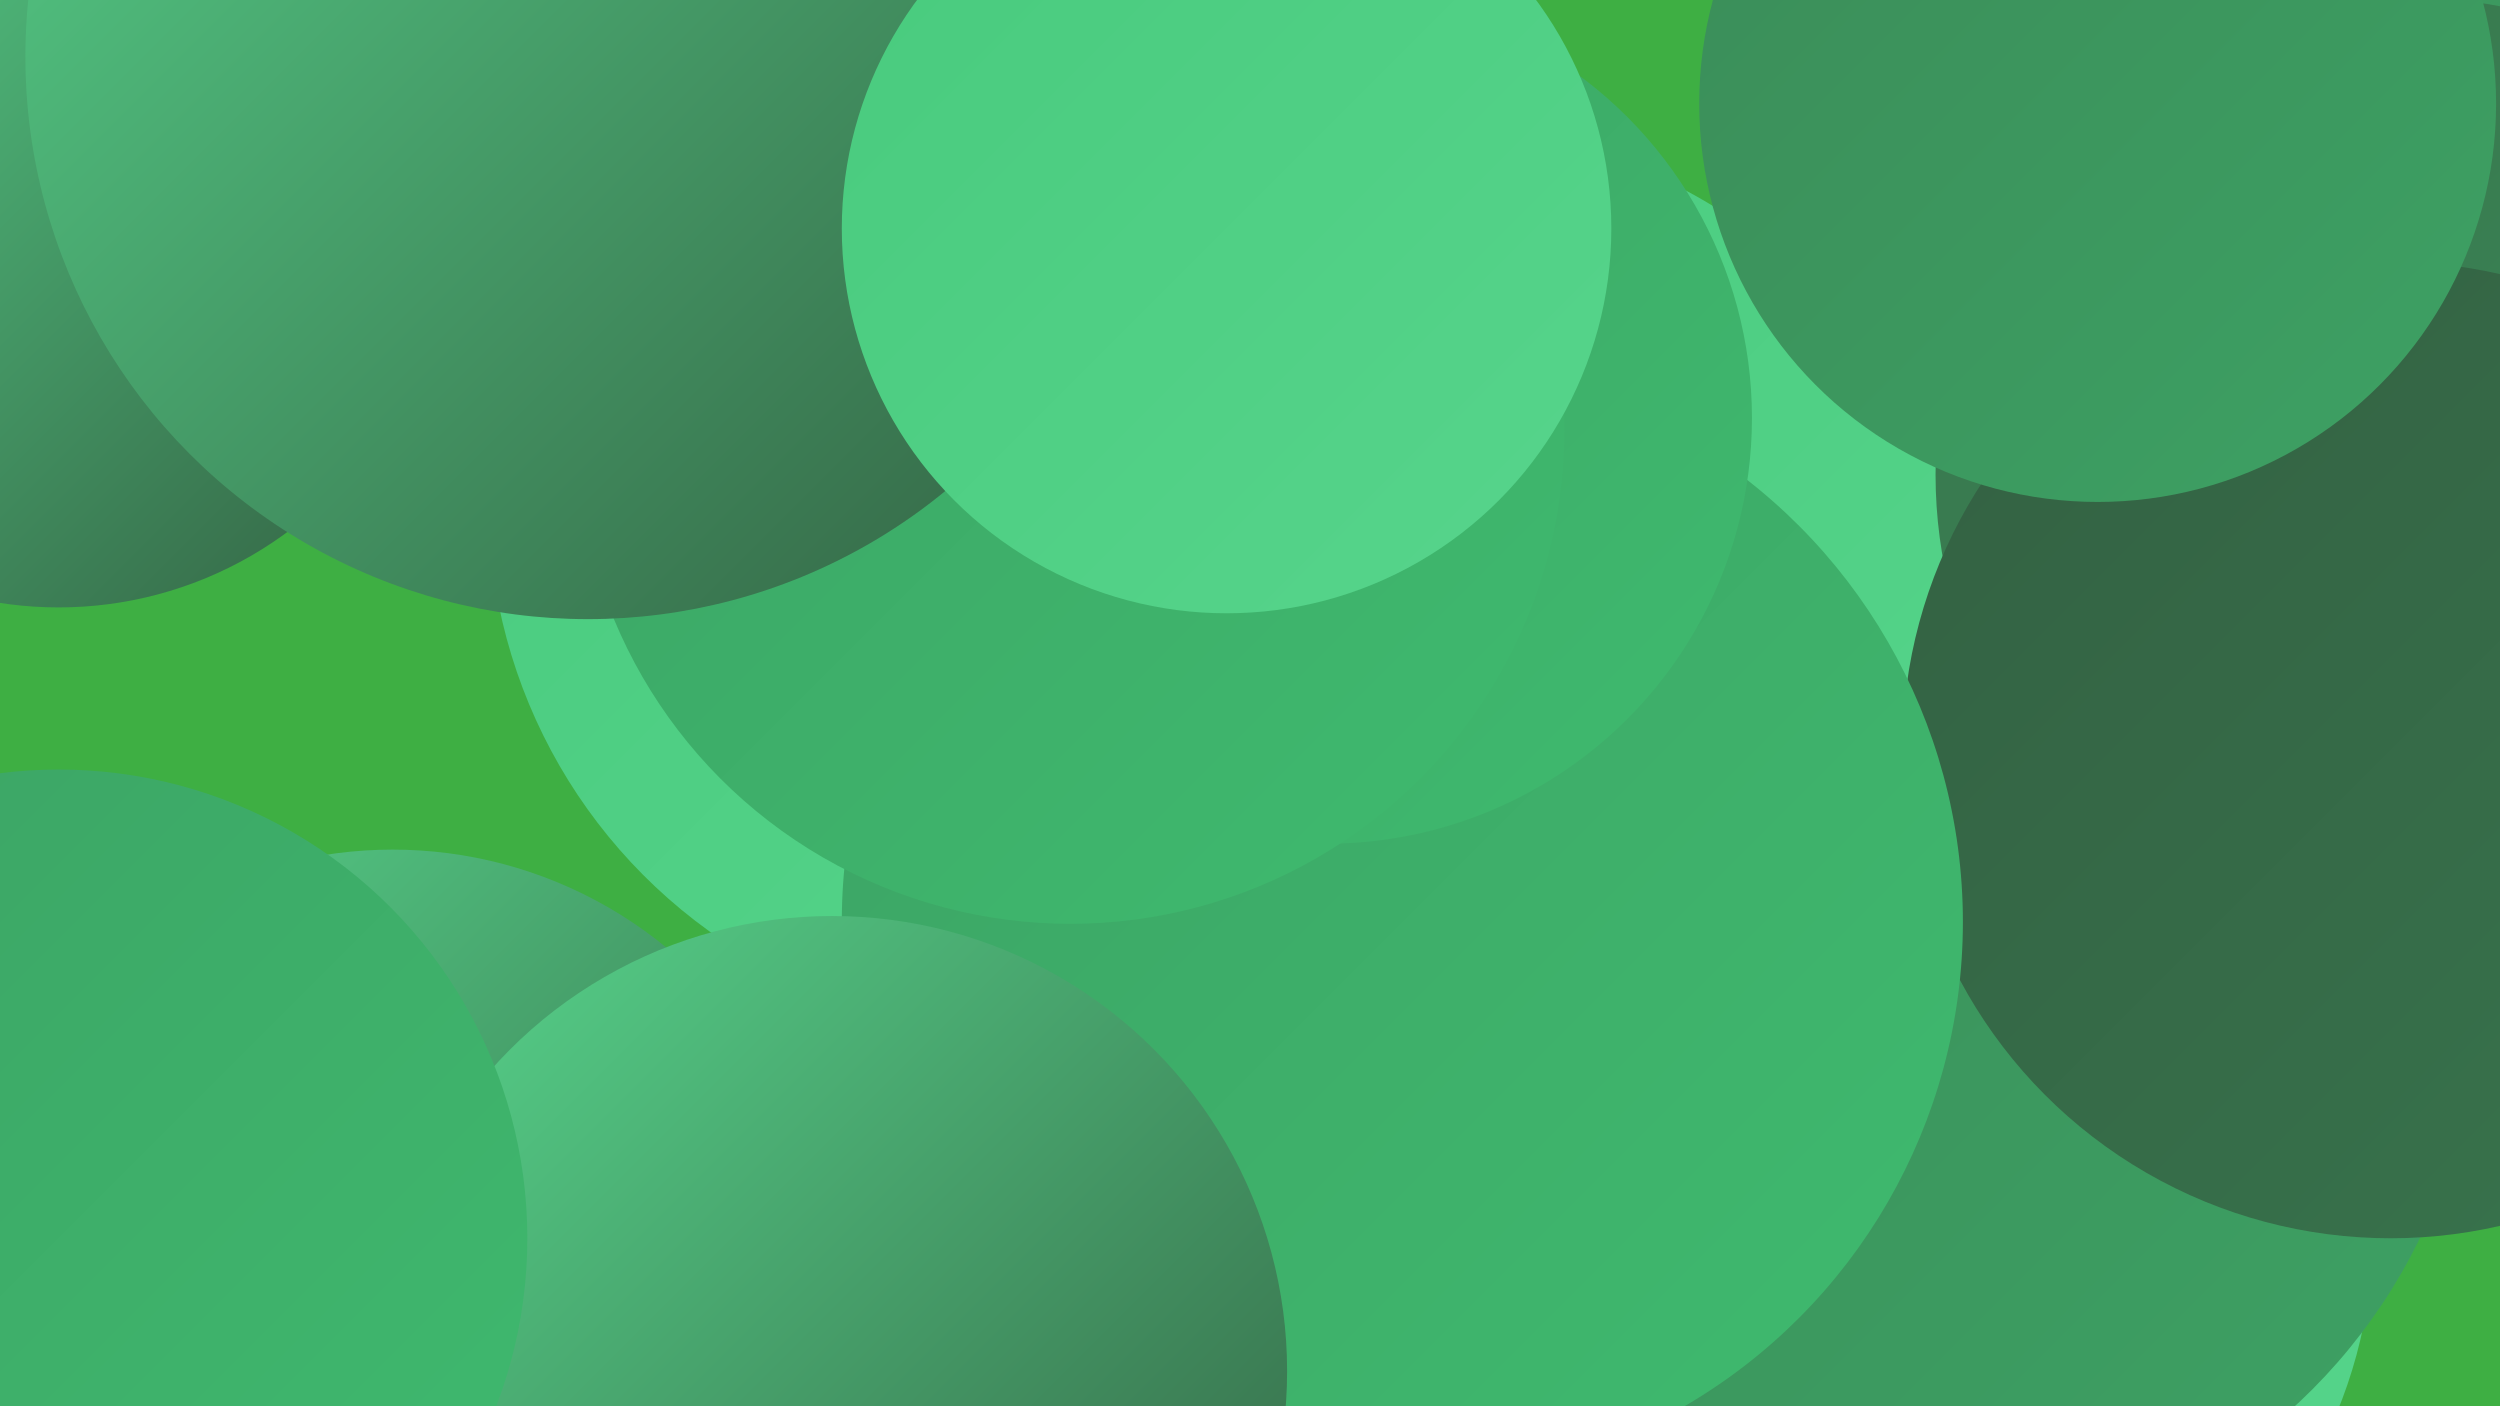
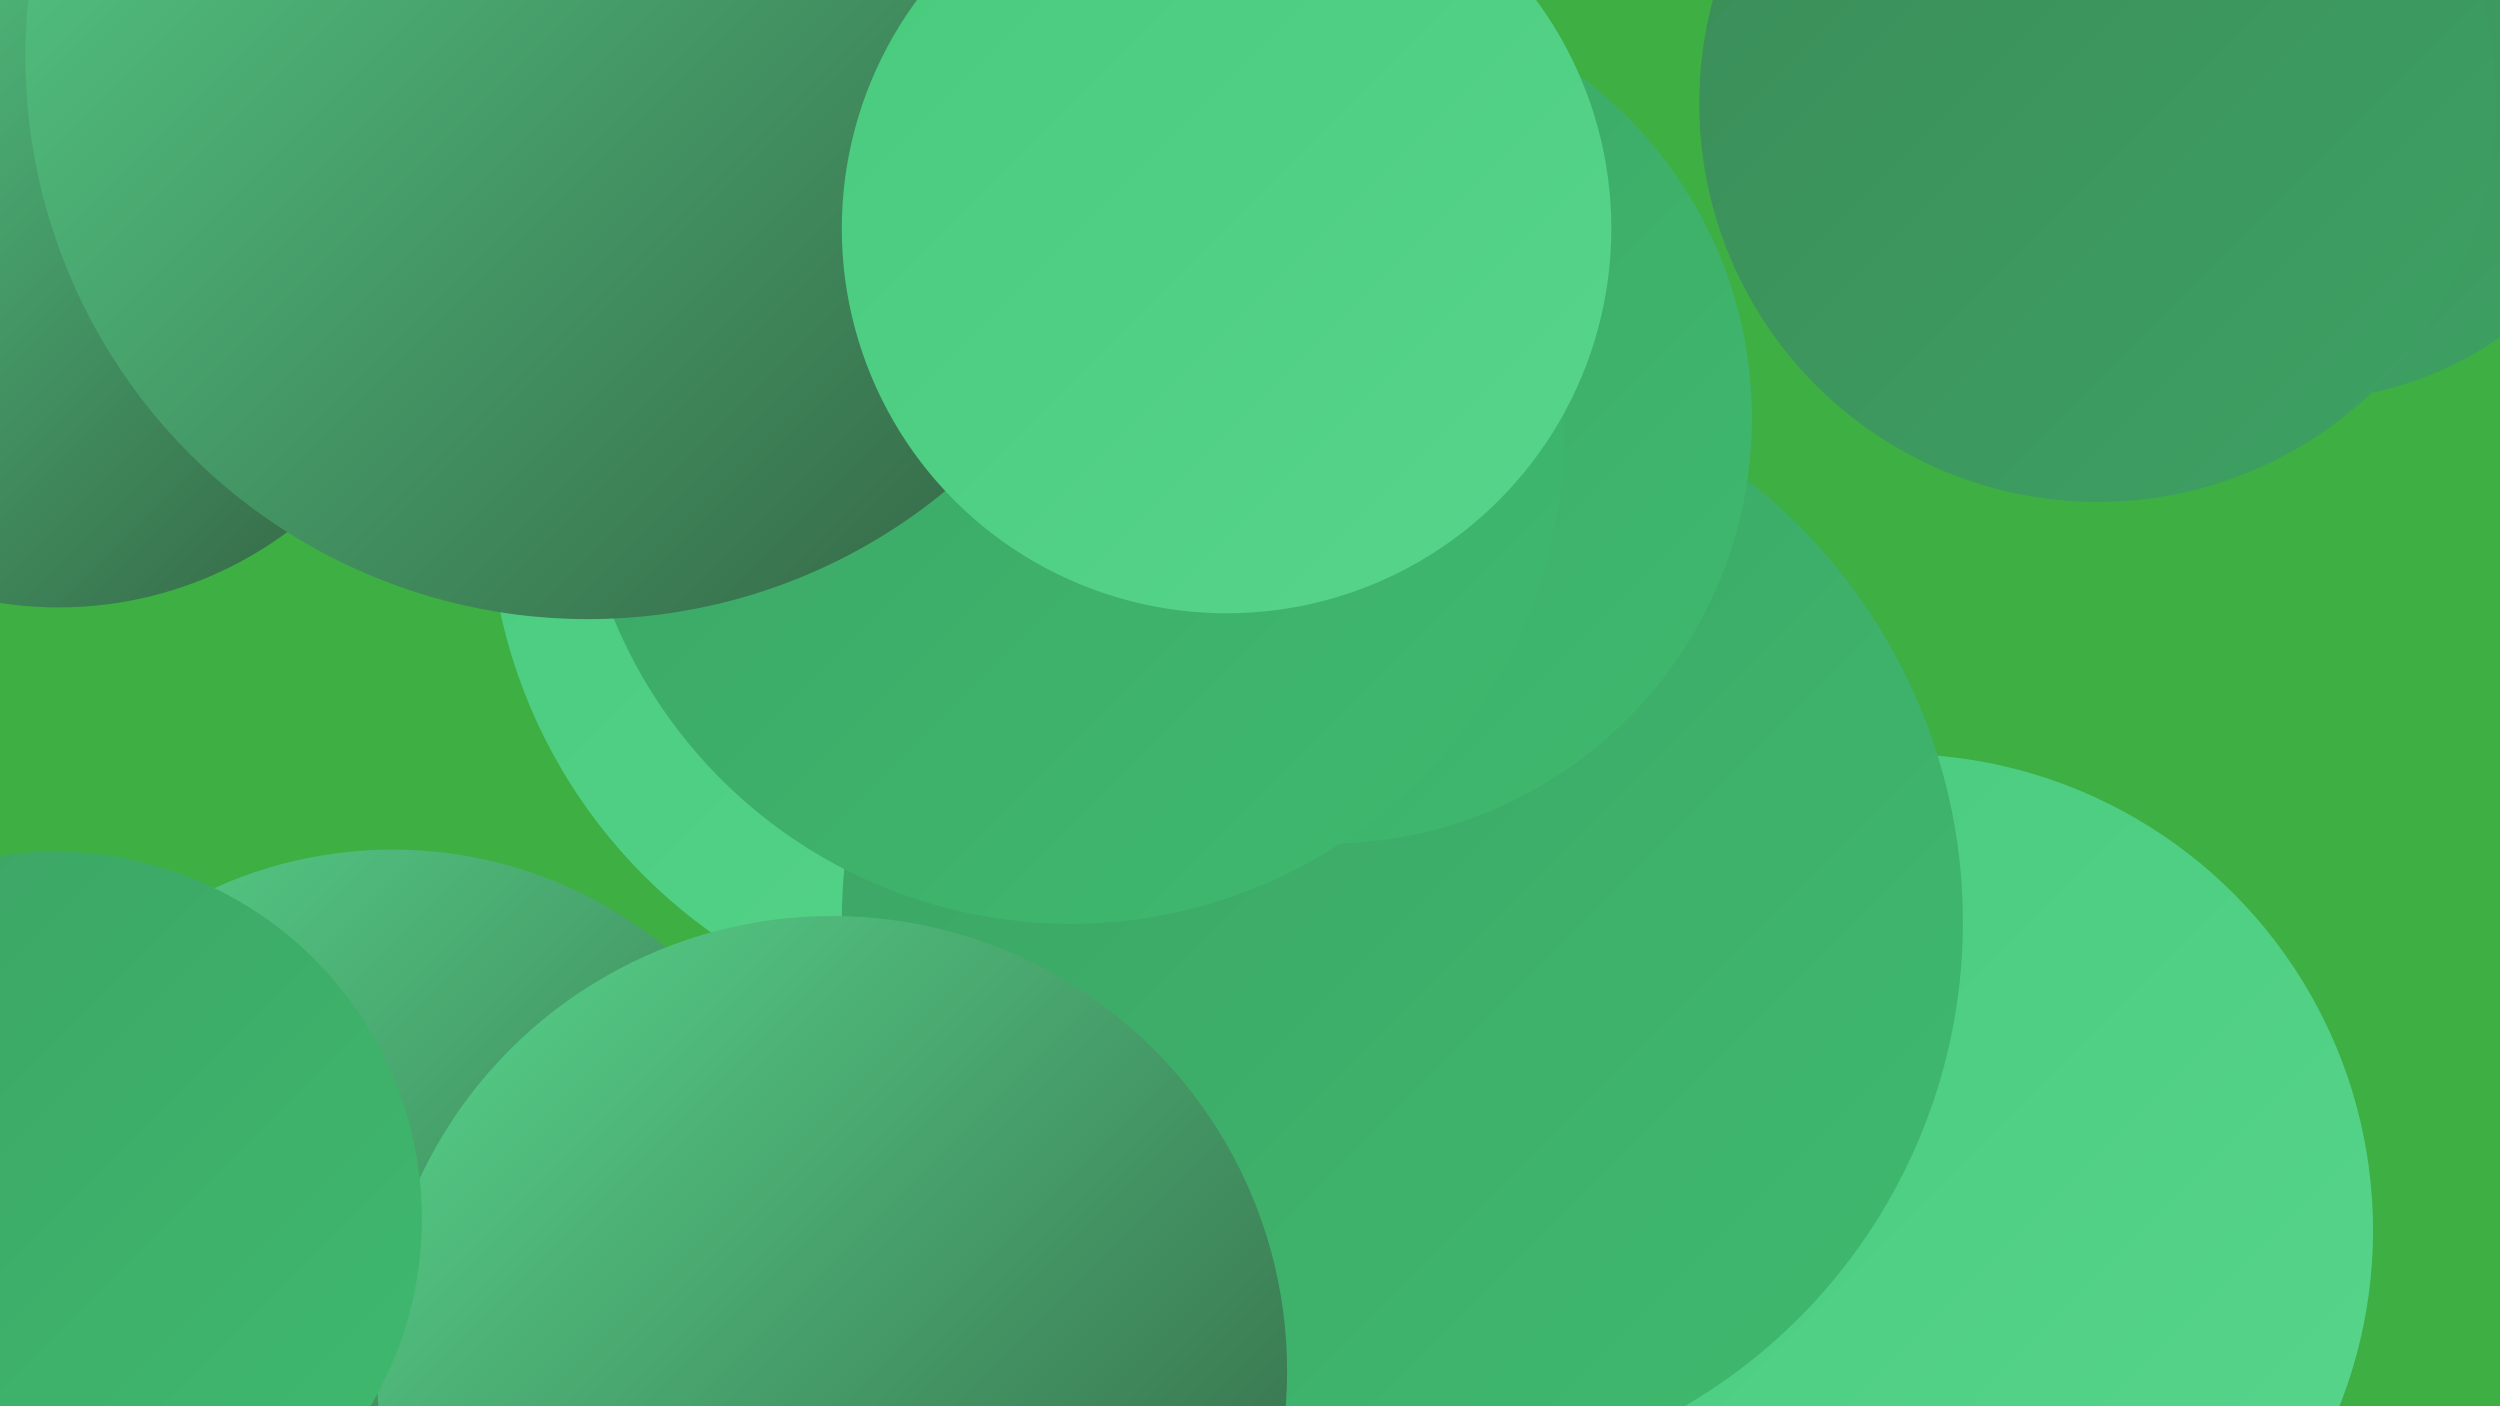
<svg xmlns="http://www.w3.org/2000/svg" width="1280" height="720">
  <defs>
    <linearGradient id="grad0" x1="0%" y1="0%" x2="100%" y2="100%">
      <stop offset="0%" style="stop-color:#336042;stop-opacity:1" />
      <stop offset="100%" style="stop-color:#38754d;stop-opacity:1" />
    </linearGradient>
    <linearGradient id="grad1" x1="0%" y1="0%" x2="100%" y2="100%">
      <stop offset="0%" style="stop-color:#38754d;stop-opacity:1" />
      <stop offset="100%" style="stop-color:#3b8b58;stop-opacity:1" />
    </linearGradient>
    <linearGradient id="grad2" x1="0%" y1="0%" x2="100%" y2="100%">
      <stop offset="0%" style="stop-color:#3b8b58;stop-opacity:1" />
      <stop offset="100%" style="stop-color:#3da264;stop-opacity:1" />
    </linearGradient>
    <linearGradient id="grad3" x1="0%" y1="0%" x2="100%" y2="100%">
      <stop offset="0%" style="stop-color:#3da264;stop-opacity:1" />
      <stop offset="100%" style="stop-color:#3ebb6f;stop-opacity:1" />
    </linearGradient>
    <linearGradient id="grad4" x1="0%" y1="0%" x2="100%" y2="100%">
      <stop offset="0%" style="stop-color:#3ebb6f;stop-opacity:1" />
      <stop offset="100%" style="stop-color:#48ca7d;stop-opacity:1" />
    </linearGradient>
    <linearGradient id="grad5" x1="0%" y1="0%" x2="100%" y2="100%">
      <stop offset="0%" style="stop-color:#48ca7d;stop-opacity:1" />
      <stop offset="100%" style="stop-color:#57d58c;stop-opacity:1" />
    </linearGradient>
    <linearGradient id="grad6" x1="0%" y1="0%" x2="100%" y2="100%">
      <stop offset="0%" style="stop-color:#57d58c;stop-opacity:1" />
      <stop offset="100%" style="stop-color:#336042;stop-opacity:1" />
    </linearGradient>
  </defs>
  <rect width="1280" height="720" fill="#3eaf43" />
  <circle cx="706" cy="712" r="193" fill="url(#grad3)" />
  <circle cx="673" cy="455" r="187" fill="url(#grad2)" />
  <circle cx="971" cy="630" r="244" fill="url(#grad5)" />
  <circle cx="522" cy="256" r="272" fill="url(#grad5)" />
-   <circle cx="980" cy="508" r="288" fill="url(#grad2)" />
  <circle cx="201" cy="656" r="221" fill="url(#grad6)" />
-   <circle cx="729" cy="349" r="285" fill="url(#grad5)" />
  <circle cx="1177" cy="25" r="180" fill="url(#grad2)" />
-   <circle cx="1235" cy="243" r="244" fill="url(#grad1)" />
-   <circle cx="1224" cy="384" r="250" fill="url(#grad0)" />
  <circle cx="718" cy="472" r="287" fill="url(#grad3)" />
  <circle cx="426" cy="702" r="233" fill="url(#grad6)" />
  <circle cx="679" cy="214" r="218" fill="url(#grad3)" />
  <circle cx="28" cy="624" r="188" fill="url(#grad3)" />
  <circle cx="548" cy="220" r="253" fill="url(#grad3)" />
  <circle cx="30" cy="114" r="197" fill="url(#grad6)" />
  <circle cx="1074" cy="53" r="204" fill="url(#grad2)" />
-   <circle cx="30" cy="634" r="240" fill="url(#grad3)" />
  <circle cx="301" cy="29" r="288" fill="url(#grad6)" />
  <circle cx="628" cy="117" r="197" fill="url(#grad5)" />
</svg>